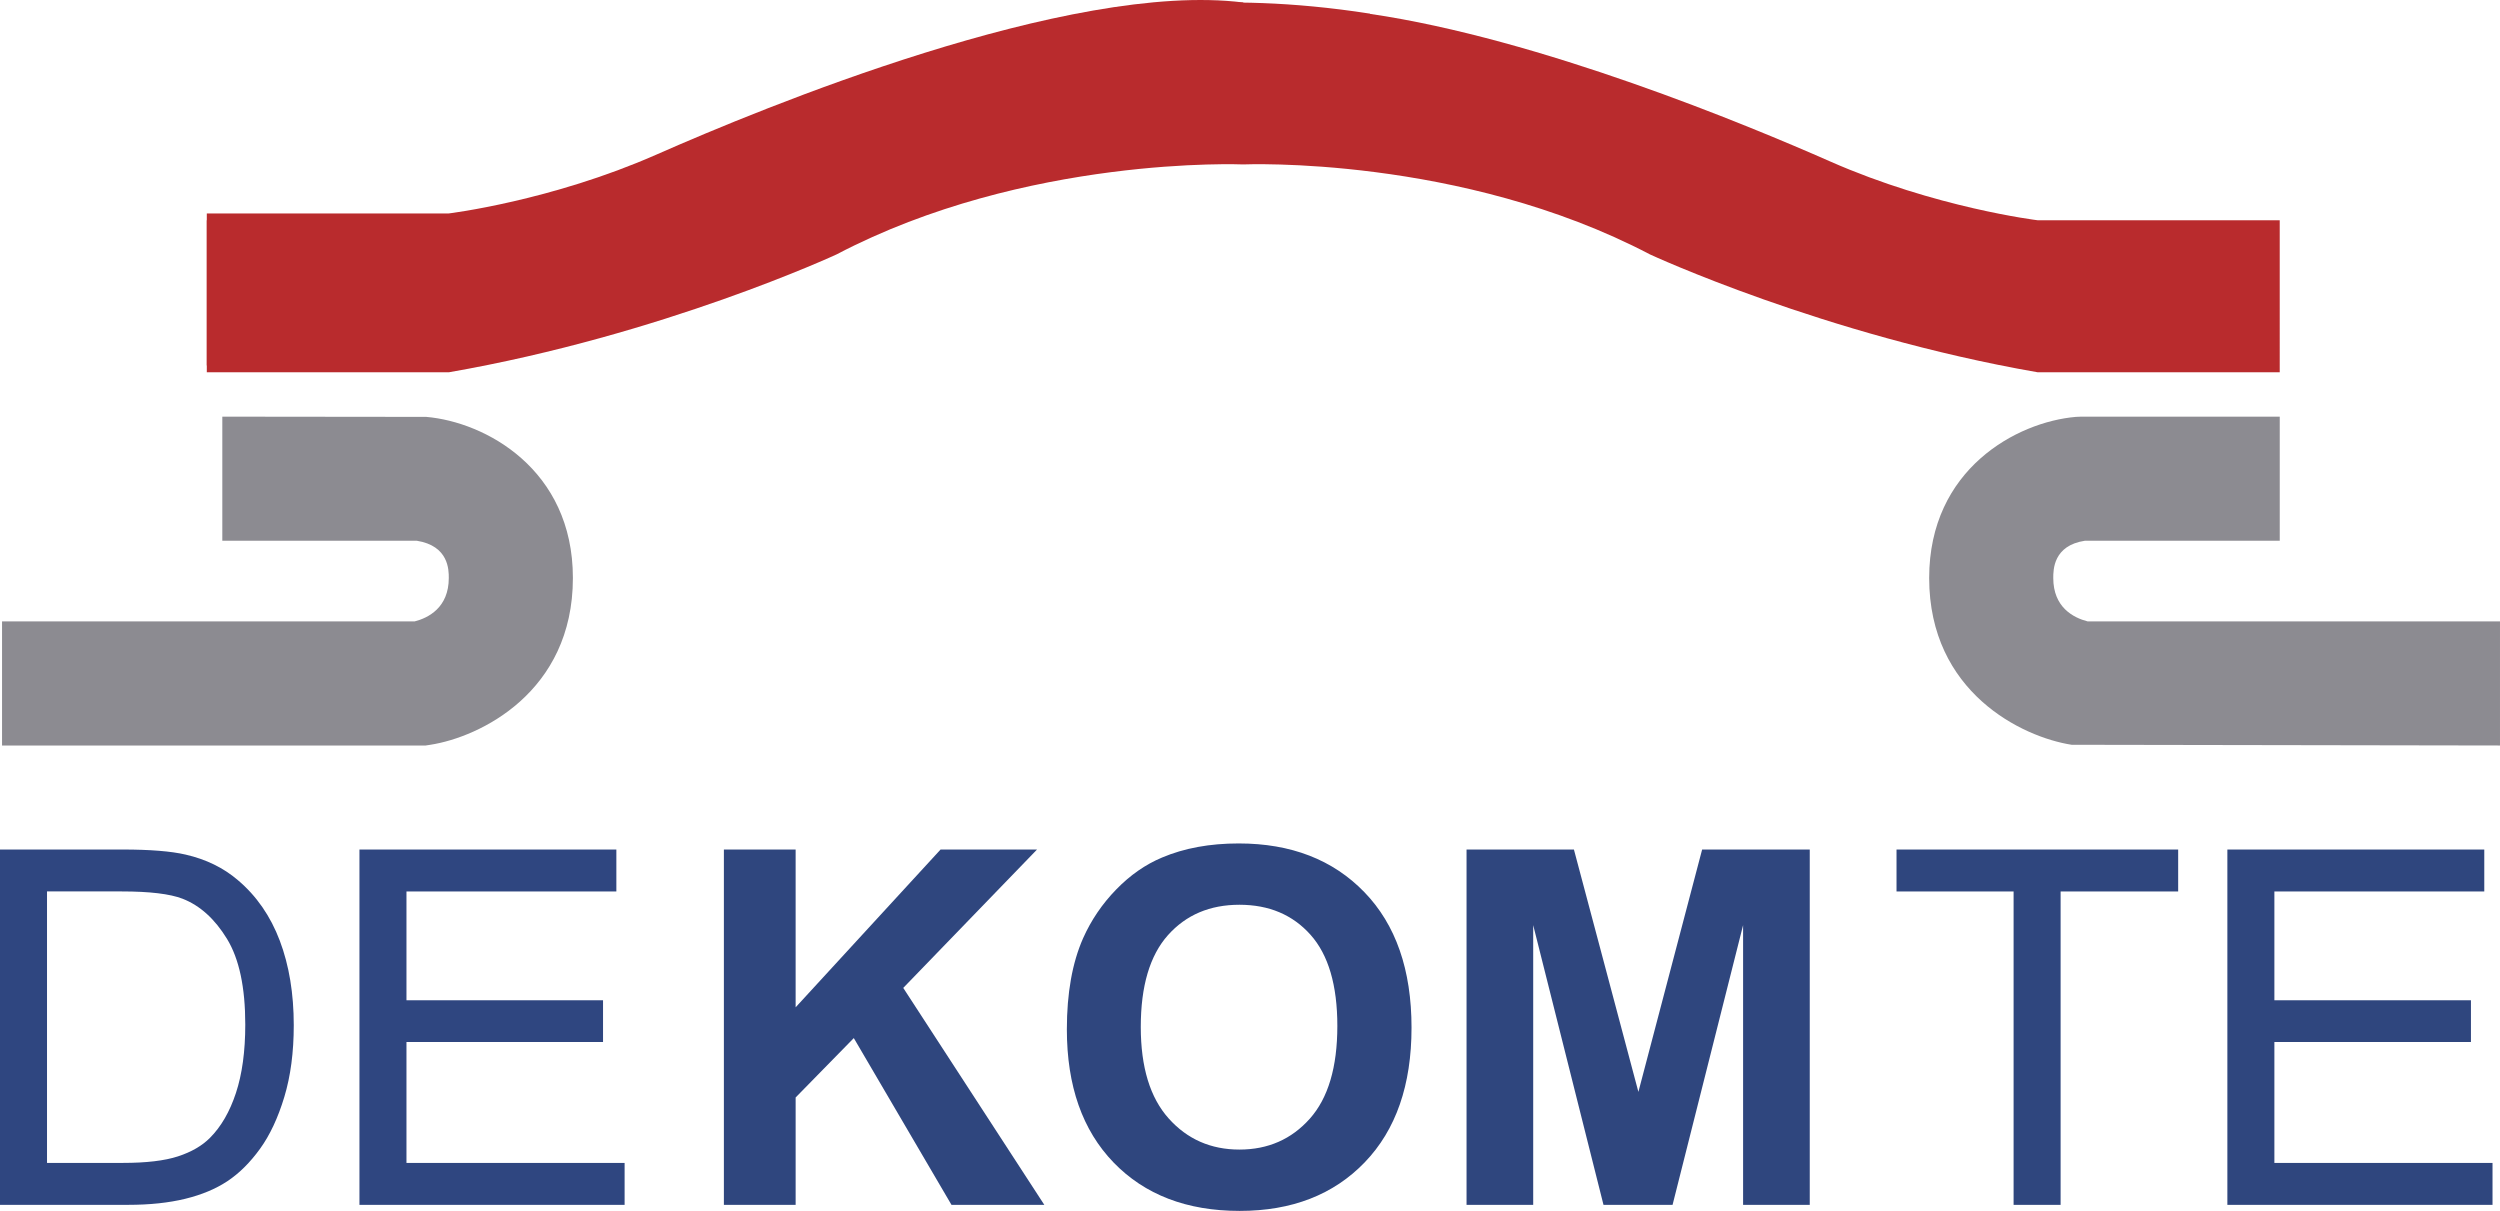
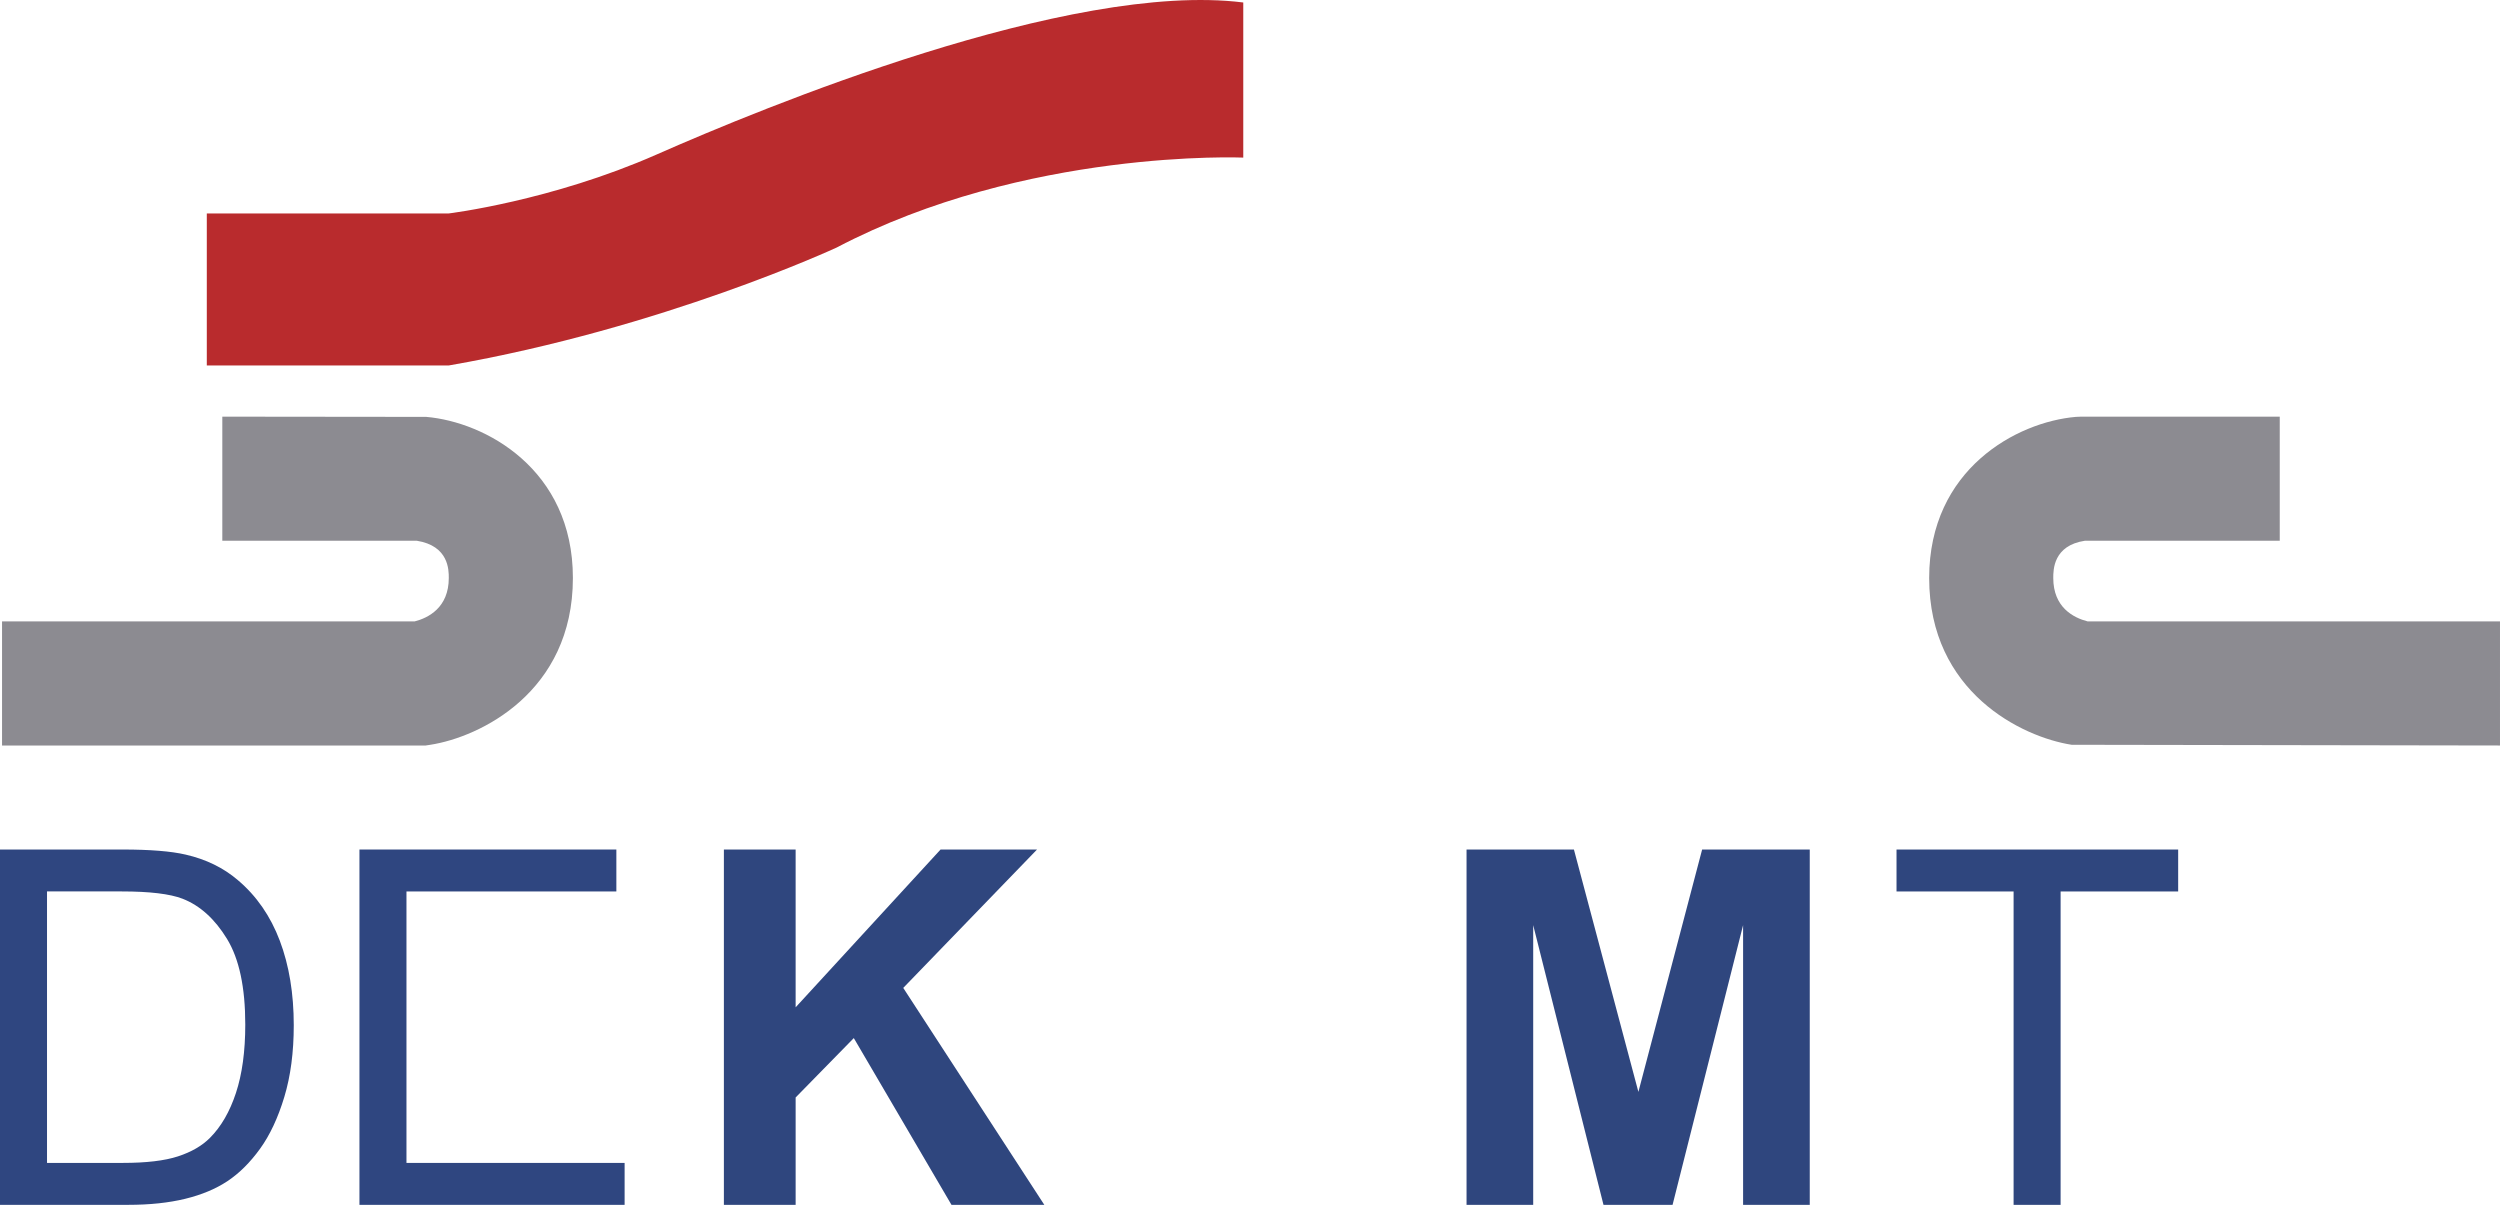
<svg xmlns="http://www.w3.org/2000/svg" version="1.1" x="0px" y="0px" width="209.66px" height="101.551px" viewBox="0 0 209.66 101.551" style="enable-background:new 0 0 209.66 101.551;" xml:space="preserve">
  <style type="text/css">
	.st0{fill:#B92B2D;}
	.st1{fill:#8C8B91;}
	.st2{fill:#2F4680;}
	.st3{fill:#2F467E;}
</style>
  <defs>
</defs>
  <g>
    <path class="st0" d="M37.637,30.649H17.343V17.9h20.294c0,0,8.586-1.041,17.432-4.943s34.646-14.57,49.196-12.749v13.009   c0,0-18.234-0.781-34.105,7.545C70.16,20.762,55.59,27.527,37.637,30.649z" />
-     <path class="st0" d="M170.893,18.473c0,0-8.586-1.041-17.432-4.943c-6.952-3.067-24.359-10.288-38.563-12.366V1.145   c-13.457-2.098-21.262,0-21.262,0l0.009,0.017c-14.206,2.076-31.621,9.3-38.575,12.368c-8.846,3.903-17.432,4.943-17.432,4.943   H17.343v12.749h20.294C55.59,28.1,70.16,21.335,70.16,21.335c15.871-8.326,34.105-7.545,34.105-7.545s18.234-0.781,34.105,7.545   c0,0,14.57,6.765,32.523,9.887h20.294V18.473H170.893z" />
    <path class="st1" d="M35.697,62.521H0.171V52.114h34.602c1.144-0.291,2.864-1.157,2.864-3.643c0-0.674,0-2.692-2.681-3.122H18.644   V34.942l17.099,0.019c4.945,0.426,12.302,4.376,12.302,13.51c0,9.598-7.818,13.347-11.951,13.989L35.697,62.521z" />
    <path class="st1" d="M209.66,62.521l-35.924-0.061c-4.132-0.642-11.95-4.391-11.948-13.99c0-9.133,7.356-13.083,12.302-13.509   l0.447-0.019h16.652v10.407h-16.343c-2.651,0.402-2.651,2.444-2.651,3.122c0,2.457,1.677,3.332,2.884,3.643h34.58V62.521z" />
    <g>
      <g>
        <path class="st2" d="M0,101.043l0-29.799h10.265c2.317,0,4.086,0.142,5.305,0.427c1.707,0.392,3.164,1.104,4.37,2.134     c1.572,1.327,2.747,3.025,3.527,5.092c0.78,2.067,1.169,4.427,1.169,7.084c0,2.262-0.264,4.269-0.793,6.017     c-0.528,1.748-1.206,3.195-2.033,4.34c-0.826,1.144-1.731,2.047-2.714,2.703c-0.983,0.657-2.168,1.155-3.557,1.494     s-2.985,0.508-4.787,0.508H0z M3.943,97.526h6.362c1.965,0,3.506-0.183,4.624-0.549s2.009-0.88,2.673-1.545     c0.935-0.935,1.664-2.191,2.185-3.771c0.521-1.579,0.783-3.492,0.783-5.742c0-3.116-0.511-5.513-1.535-7.186     c-1.023-1.673-2.266-2.795-3.73-3.364c-1.057-0.407-2.757-0.61-5.102-0.61H3.943V97.526z" />
-         <path class="st2" d="M30.145,101.043V71.244h21.546v3.517H34.088v9.127h16.485v3.496H34.088v10.143h18.294v3.517H30.145z" />
+         <path class="st2" d="M30.145,101.043V71.244h21.546v3.517H34.088v9.127v3.496H34.088v10.143h18.294v3.517H30.145z" />
      </g>
    </g>
    <g>
      <g>
        <path class="st3" d="M60.708,101.043V71.244h6.017v13.233L78.88,71.244h8.09L75.75,82.85l11.83,18.193h-7.785l-8.192-13.985     l-4.878,4.98v9.005H60.708z" />
-         <path class="st3" d="M89.471,86.326c0-3.035,0.453-5.584,1.362-7.643c0.677-1.518,1.602-2.88,2.775-4.086s2.455-2.1,3.852-2.683     c1.856-0.787,3.998-1.179,6.423-1.179c4.391,0,7.903,1.362,10.539,4.086c2.636,2.724,3.954,6.511,3.954,11.363     c0,4.811-1.307,8.574-3.923,11.292c-2.616,2.718-6.112,4.076-10.489,4.076c-4.431,0-7.954-1.352-10.57-4.055     C90.778,94.792,89.471,91.069,89.471,86.326z M95.67,86.123c0,3.374,0.779,5.931,2.338,7.673     c1.559,1.742,3.537,2.612,5.935,2.612c2.399,0,4.366-0.864,5.905-2.592c1.539-1.728,2.307-4.319,2.307-7.775     c0-3.415-0.748-5.962-2.246-7.643s-3.486-2.521-5.966-2.521c-2.48,0-4.478,0.85-5.996,2.551     C96.429,80.131,95.67,82.694,95.67,86.123z" />
        <path class="st3" d="M122.99,101.043V71.244h9.005l5.407,20.327l5.346-20.327h9.025v29.799h-5.59V77.586l-5.915,23.457h-5.793     l-5.895-23.457v23.457H122.99z" />
      </g>
    </g>
    <g>
      <g>
        <path class="st3" d="M168.868,101.043V74.76h-9.818v-3.517h23.62v3.517h-9.859v26.283H168.868z" />
-         <path class="st3" d="M186.796,101.043V71.244h21.546v3.517h-17.603v9.127h16.485v3.496h-16.485v10.143h18.294v3.517H186.796z" />
      </g>
    </g>
  </g>
</svg>